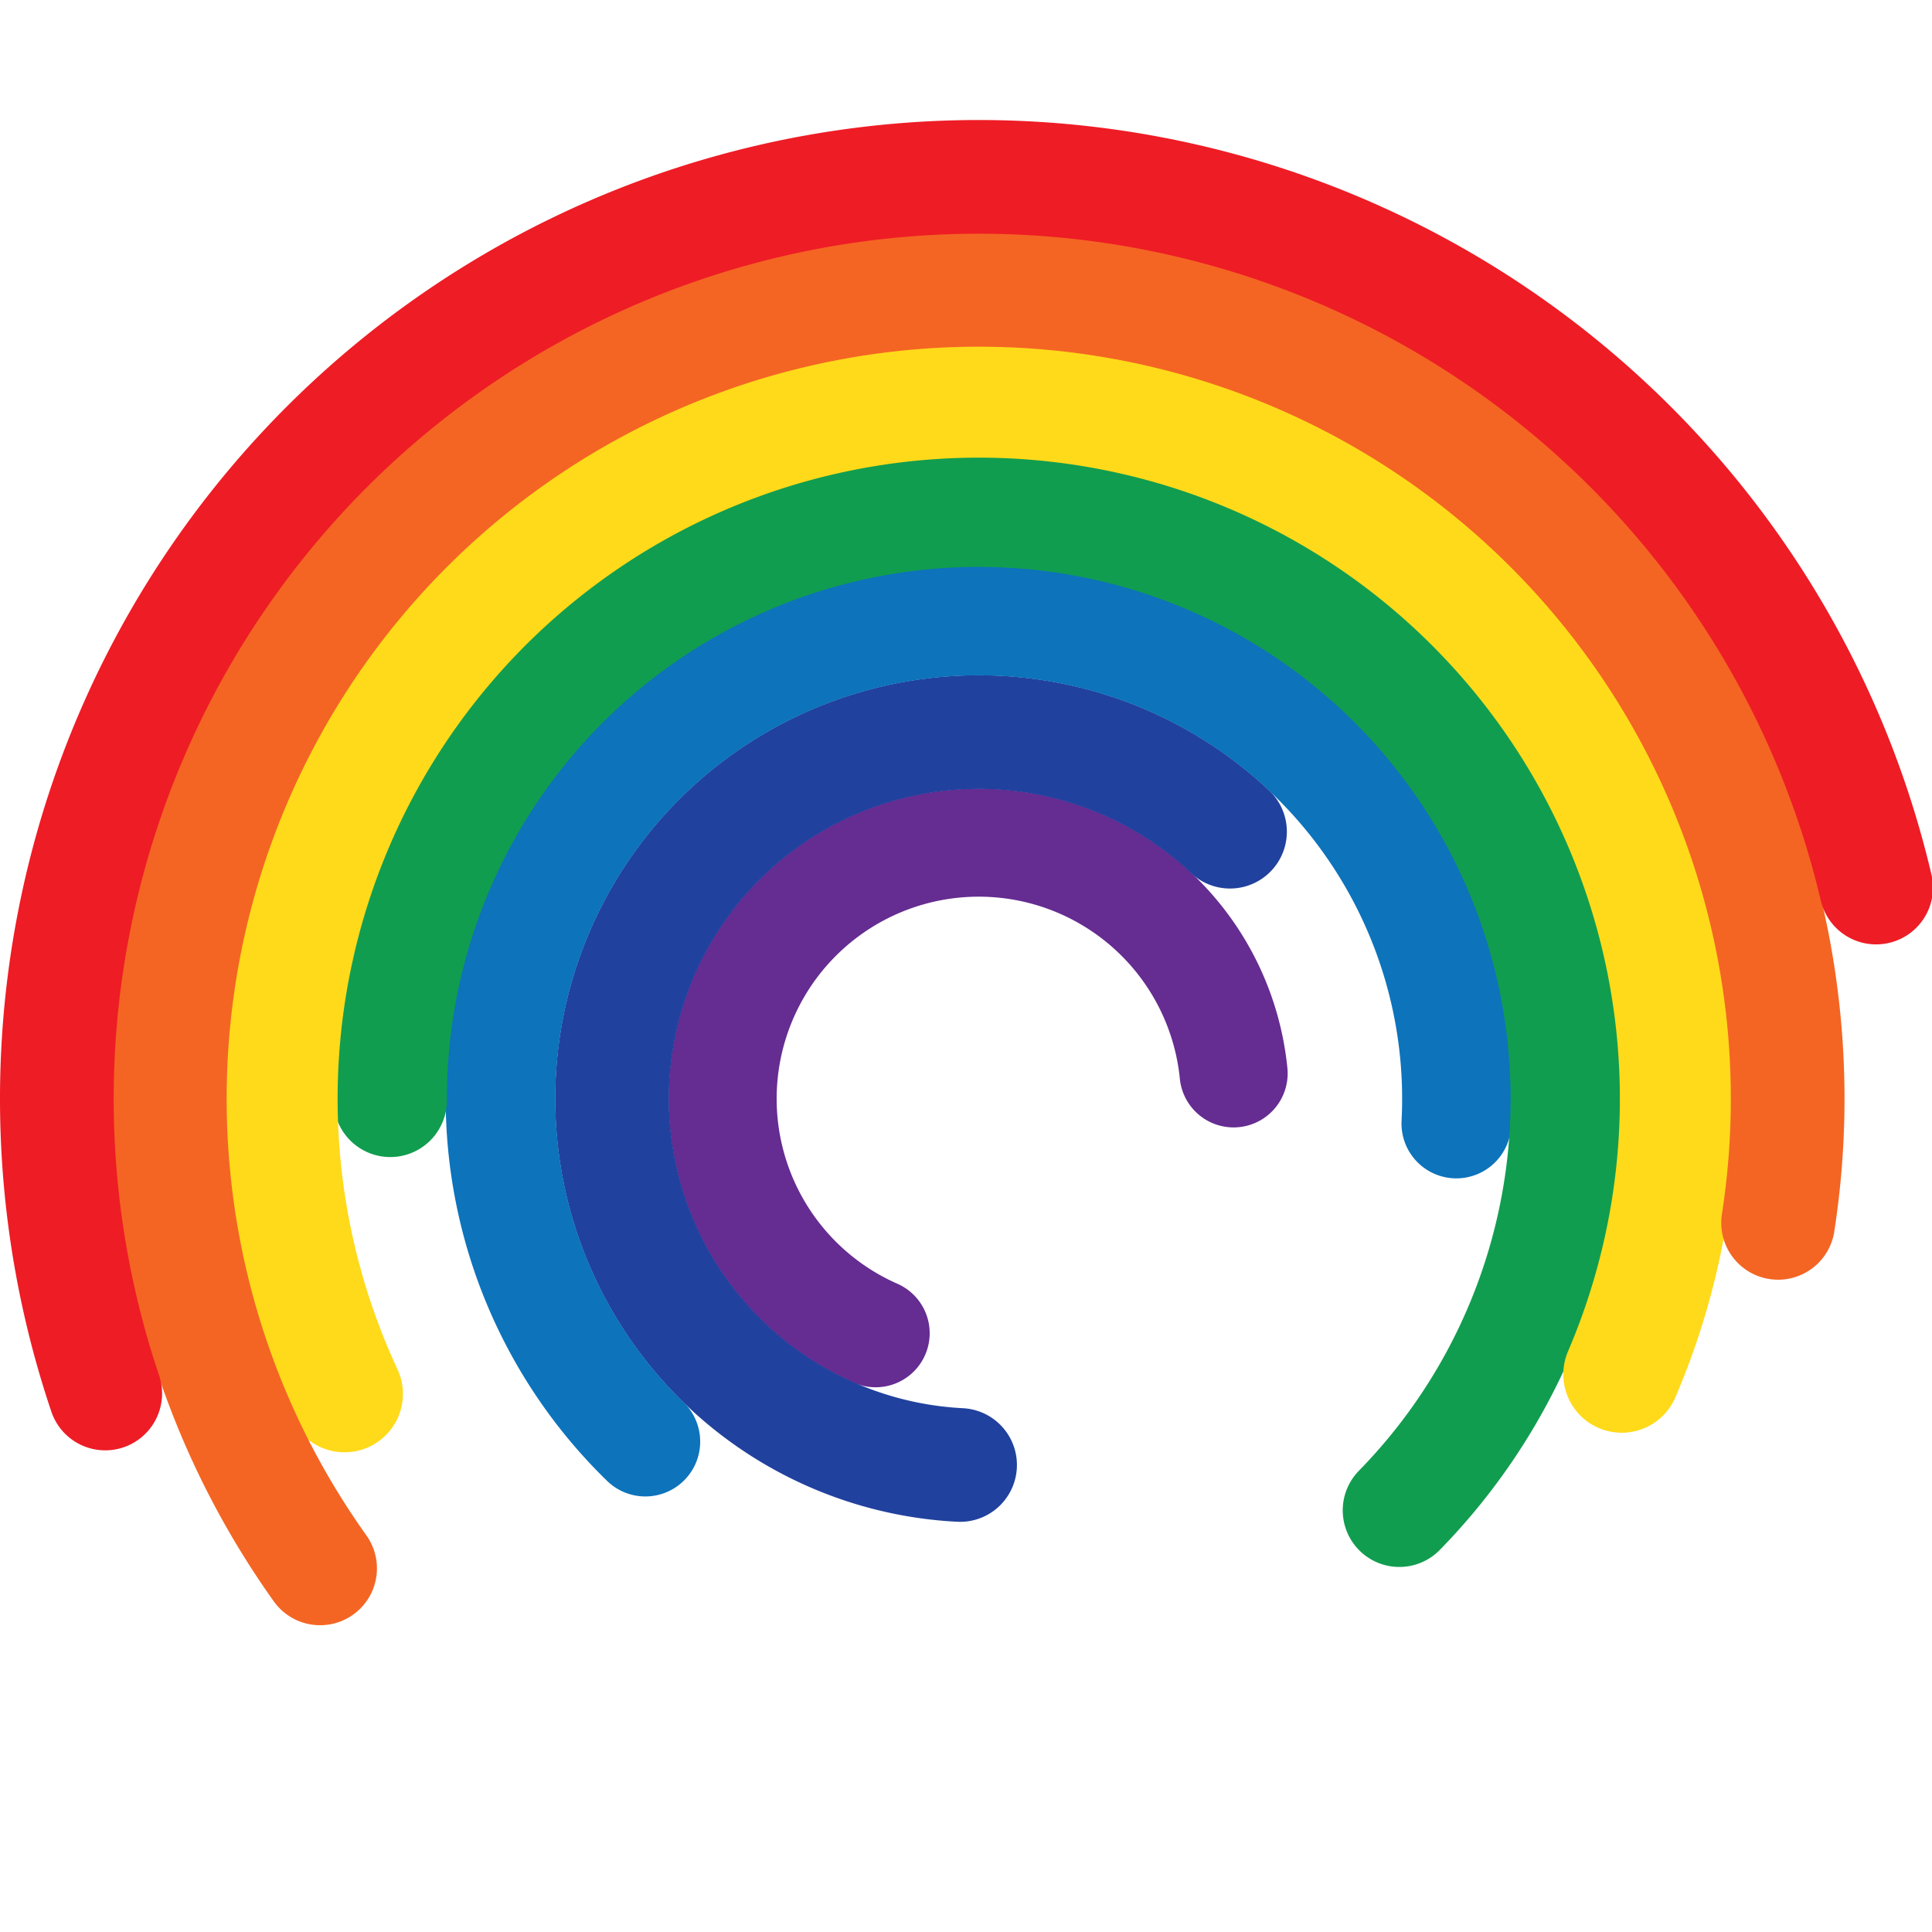
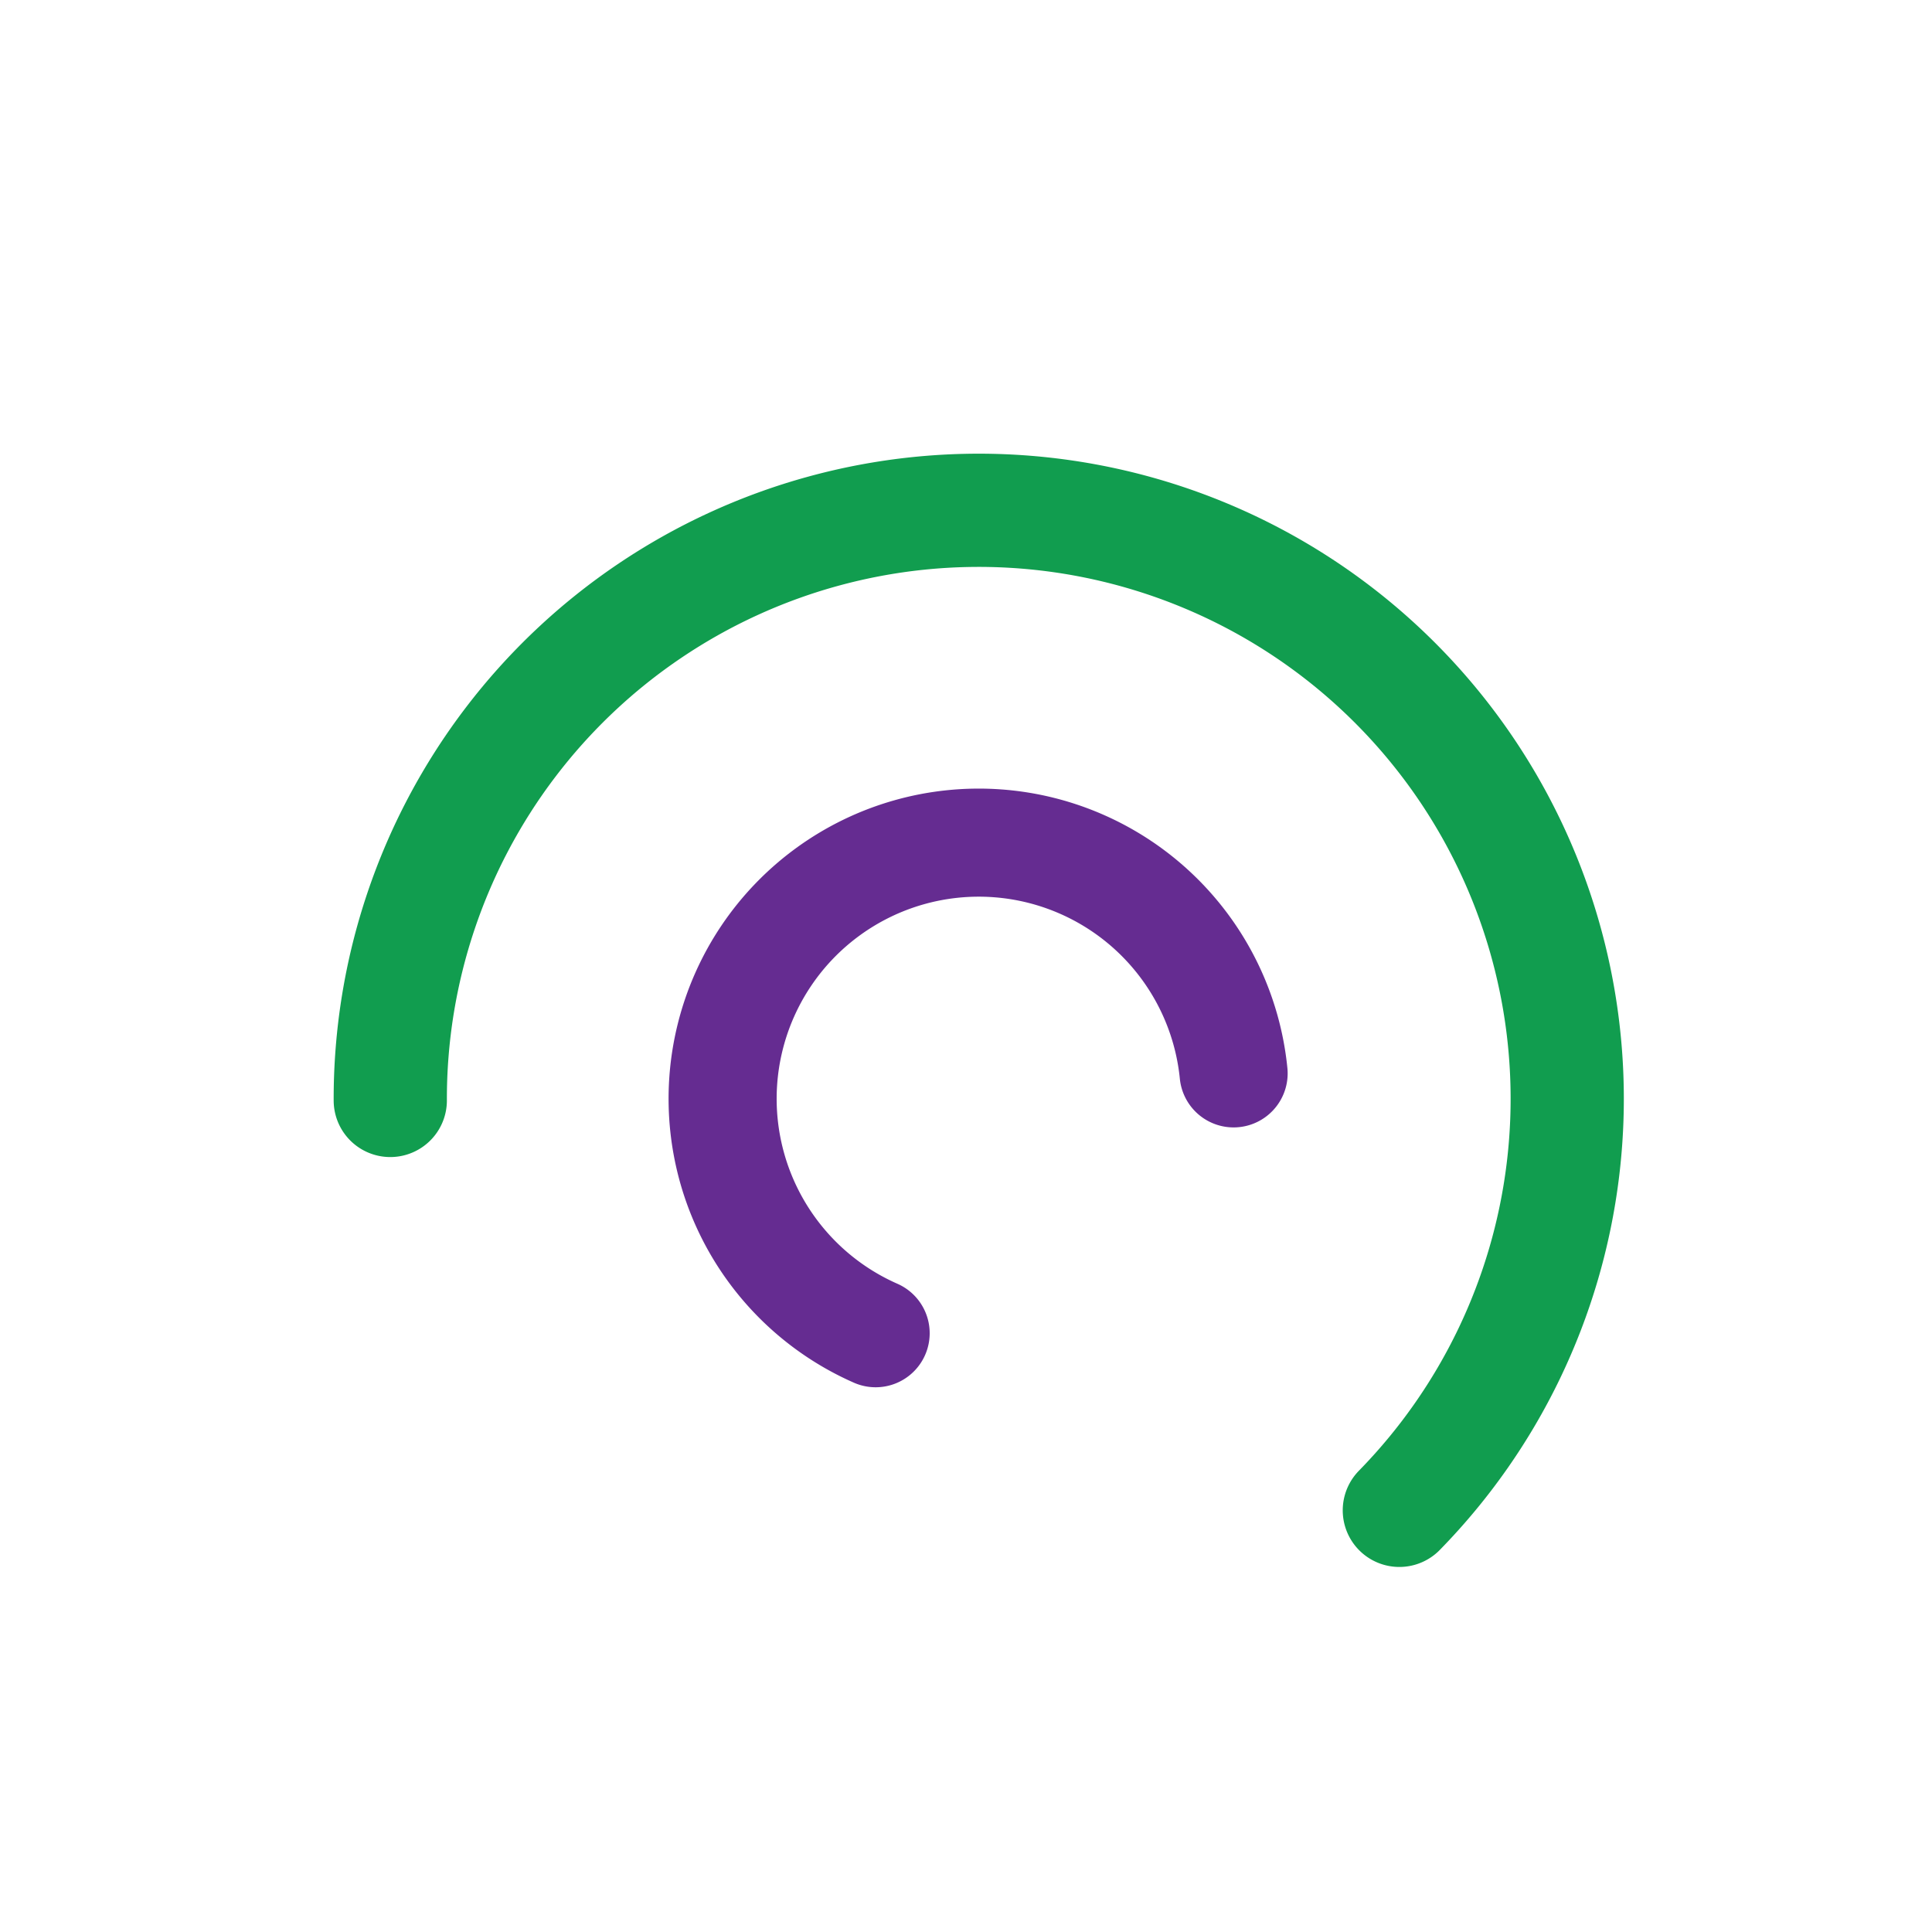
<svg xmlns="http://www.w3.org/2000/svg" xmlns:ns1="http://www.inkscape.org/namespaces/inkscape" xmlns:ns2="http://sodipodi.sourceforge.net/DTD/sodipodi-0.dtd" width="165" height="165" viewBox="0 0 165 165" version="1.1" id="svg1" xml:space="preserve" ns1:version="1.3 (0e150ed6c4, 2023-07-21)" ns2:docname="рисунок.svg">
  <ns2:namedview id="namedview1" pagecolor="#505050" bordercolor="#eeeeee" borderopacity="1" ns1:showpageshadow="false" ns1:pageopacity="0" ns1:pagecheckerboard="true" ns1:deskcolor="#505050" ns1:document-units="px" ns1:zoom="0.70710678" ns1:cx="278.60007" ns1:cy="341.53257" ns1:window-width="1920" ns1:window-height="1017" ns1:window-x="1912" ns1:window-y="-8" ns1:window-maximized="1" ns1:current-layer="layer1" showguides="true" ns1:export-bgcolor="#ffffff00" showgrid="true" shape-rendering="auto" labelstyle="default">
    <ns2:guide position="315.91,-29.114" orientation="1,0" id="guide2" ns1:locked="false" />
    <ns2:guide position="319.294,-150.93" orientation="0,-1" id="guide3" ns1:locked="false" />
  </ns2:namedview>
  <defs id="defs1" />
  <g ns1:label="Слой 1" ns1:groupmode="layer" id="layer1" transform="translate(-23.083,-62.471)">
    <g id="g7" transform="translate(0,10.25)">
      <path style="fill:none;stroke:#652c91;stroke-width:9.23;stroke-linecap:round;stroke-linejoin:round;stroke-dasharray:none;stroke-opacity:1" id="path2" ns1:label="1" ns2:type="arc" ns2:cx="106.67185" ns2:cy="146.05959" ns2:rx="21.874088" ns2:ry="21.874088" ns2:start="1.9851335" ns2:end="6.1838704" ns2:arc-type="arc" d="M 97.866,166.083 A 21.874,21.874 0 0 1 85.441,140.794 21.874,21.874 0 0 1 108.243,124.242 a 21.874,21.874 0 0 1 20.195,19.649" ns2:open="true" />
-       <path style="fill:none;stroke:#21419e;stroke-width:9.71;stroke-linecap:round;stroke-linejoin:round;stroke-dasharray:none;stroke-dashoffset:0;stroke-opacity:1;paint-order:stroke fill markers" id="circle3" ns1:label="2" ns2:type="arc" ns2:cx="106.67185" ns2:cy="146.05959" ns2:rx="31.317202" ns2:ry="31.316761" ns2:start="1.6217539" ns2:end="5.4672209" ns2:open="true" ns2:arc-type="arc" d="m 105.077,177.336 a 31.317,31.317 0 0 1 -28.839,-23.892 31.317,31.317 0 0 1 14.684,-34.452 31.317,31.317 0 0 1 37.208,4.257" />
-       <path style="fill:none;stroke:#0d73bb;stroke-width:9.367;stroke-linecap:round;stroke-linejoin:round;stroke-dasharray:none;stroke-dashoffset:0;stroke-opacity:1;paint-order:stroke fill markers" id="ellipse3" ns1:label="3" ns2:type="arc" ns2:cx="106.67185" ns2:cy="146.05959" ns2:rx="40.841976" ns2:ry="40.841404" ns2:start="2.34223" ns2:end="0.051788155" ns2:open="true" ns2:arc-type="arc" d="m 78.198,175.339 a 40.842,40.841 0 0 1 -6.733,-49.981 40.842,40.841 0 0 1 46.951,-18.415 40.842,40.841 0 0 1 29.043,41.231" />
      <path style="fill:none;stroke:#119d4f;stroke-width:9.669;stroke-linecap:round;stroke-linejoin:round;stroke-dasharray:none;stroke-dashoffset:0;stroke-opacity:1;paint-order:stroke fill markers" id="ellipse4" ns1:label="4" ns2:type="arc" ns2:cx="106.67185" ns2:cy="146.05959" ns2:rx="50.257908" ns2:ry="50.257206" ns2:start="3.1387444" ns2:end="0.77458139" ns2:open="true" ns2:arc-type="arc" d="m 56.414,146.203 a 50.258,50.257 0 0 1 36.983,-48.616 50.258,50.257 0 0 1 56.593,22.989 50.258,50.257 0 0 1 -7.398,60.634" />
-       <path style="fill:none;stroke:#ffda1a;stroke-width:9.975;stroke-linecap:round;stroke-linejoin:round;stroke-dasharray:none;stroke-dashoffset:0;stroke-opacity:1;paint-order:stroke fill markers" id="ellipse5" ns1:label="5" ns2:type="arc" ns2:cx="106.67185" ns2:cy="146.05959" ns2:rx="59.742329" ns2:ry="59.741489" ns2:start="2.7060638" ns2:end="0.40490615" ns2:open="true" ns2:arc-type="arc" d="M 52.507,171.264 A 59.742,59.741 0 0 1 69.154,99.568 59.742,59.741 0 0 1 142.749,98.441 59.742,59.741 0 0 1 161.583,169.594" />
-       <path style="fill:none;stroke:#f46523;stroke-width:9.71;stroke-linecap:round;stroke-linejoin:round;stroke-dasharray:none;stroke-dashoffset:0;stroke-opacity:1;paint-order:stroke fill markers" id="ellipse6" ns1:label="6" ns2:type="arc" ns2:cx="106.67185" ns2:cy="146.05959" ns2:rx="69.085579" ns2:ry="69.084602" ns2:start="2.5222019" ns2:end="0.15402291" ns2:open="true" ns2:arc-type="arc" d="m 50.42,186.166 a 69.086,69.085 0 0 1 2.777,-83.847 69.086,69.085 0 0 1 81.633,-19.345 69.086,69.085 0 0 1 40.109,73.684" />
-       <path style="fill:none;stroke:#ee1c25;stroke-width:9.71;stroke-linecap:round;stroke-linejoin:round;stroke-dasharray:none;stroke-dashoffset:0;stroke-opacity:1;paint-order:stroke fill markers" id="ellipse7" ns1:label="7" ns2:type="arc" ns2:cx="106.67185" ns2:cy="146.05959" ns2:rx="78.733955" ns2:ry="78.732841" ns2:start="2.8161881" ns2:end="6.0520027" ns2:arc-type="arc" d="M 32.07,171.23 A 78.734,78.733 0 0 1 49.235,92.208 78.734,78.733 0 0 1 126.99,69.993 78.734,78.733 0 0 1 183.311,128.02" ns2:open="true" />
    </g>
  </g>
</svg>